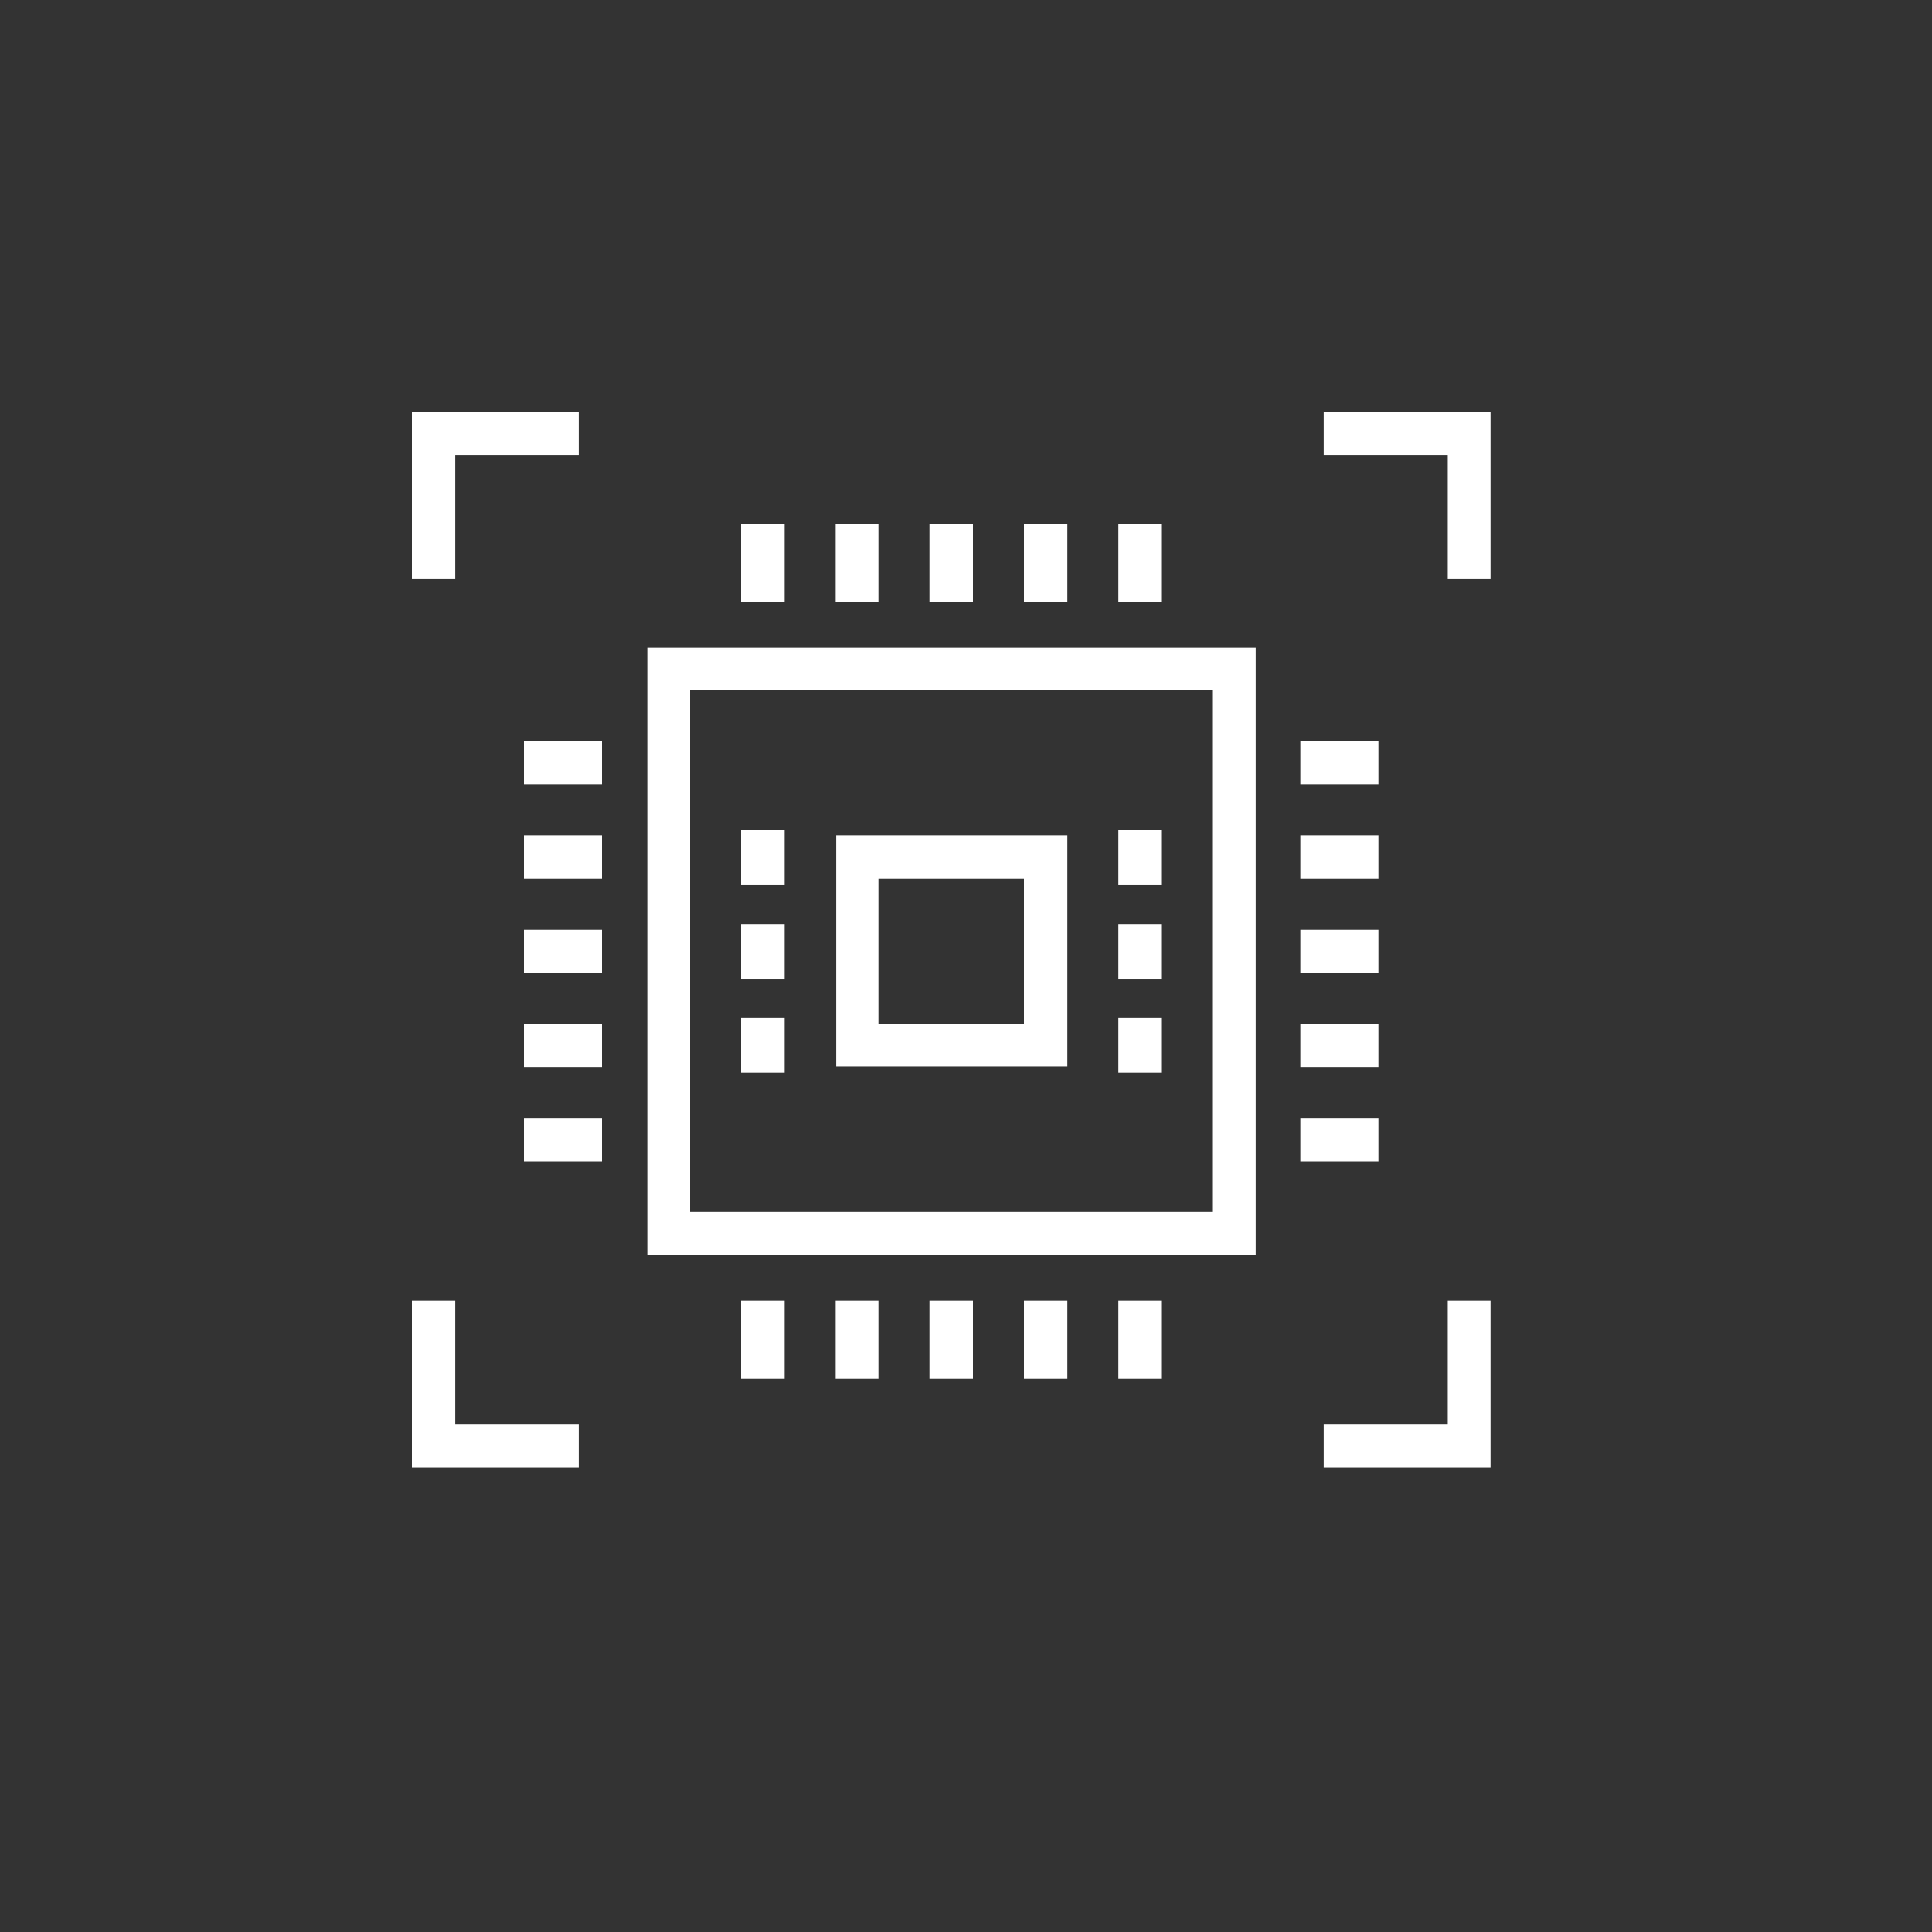
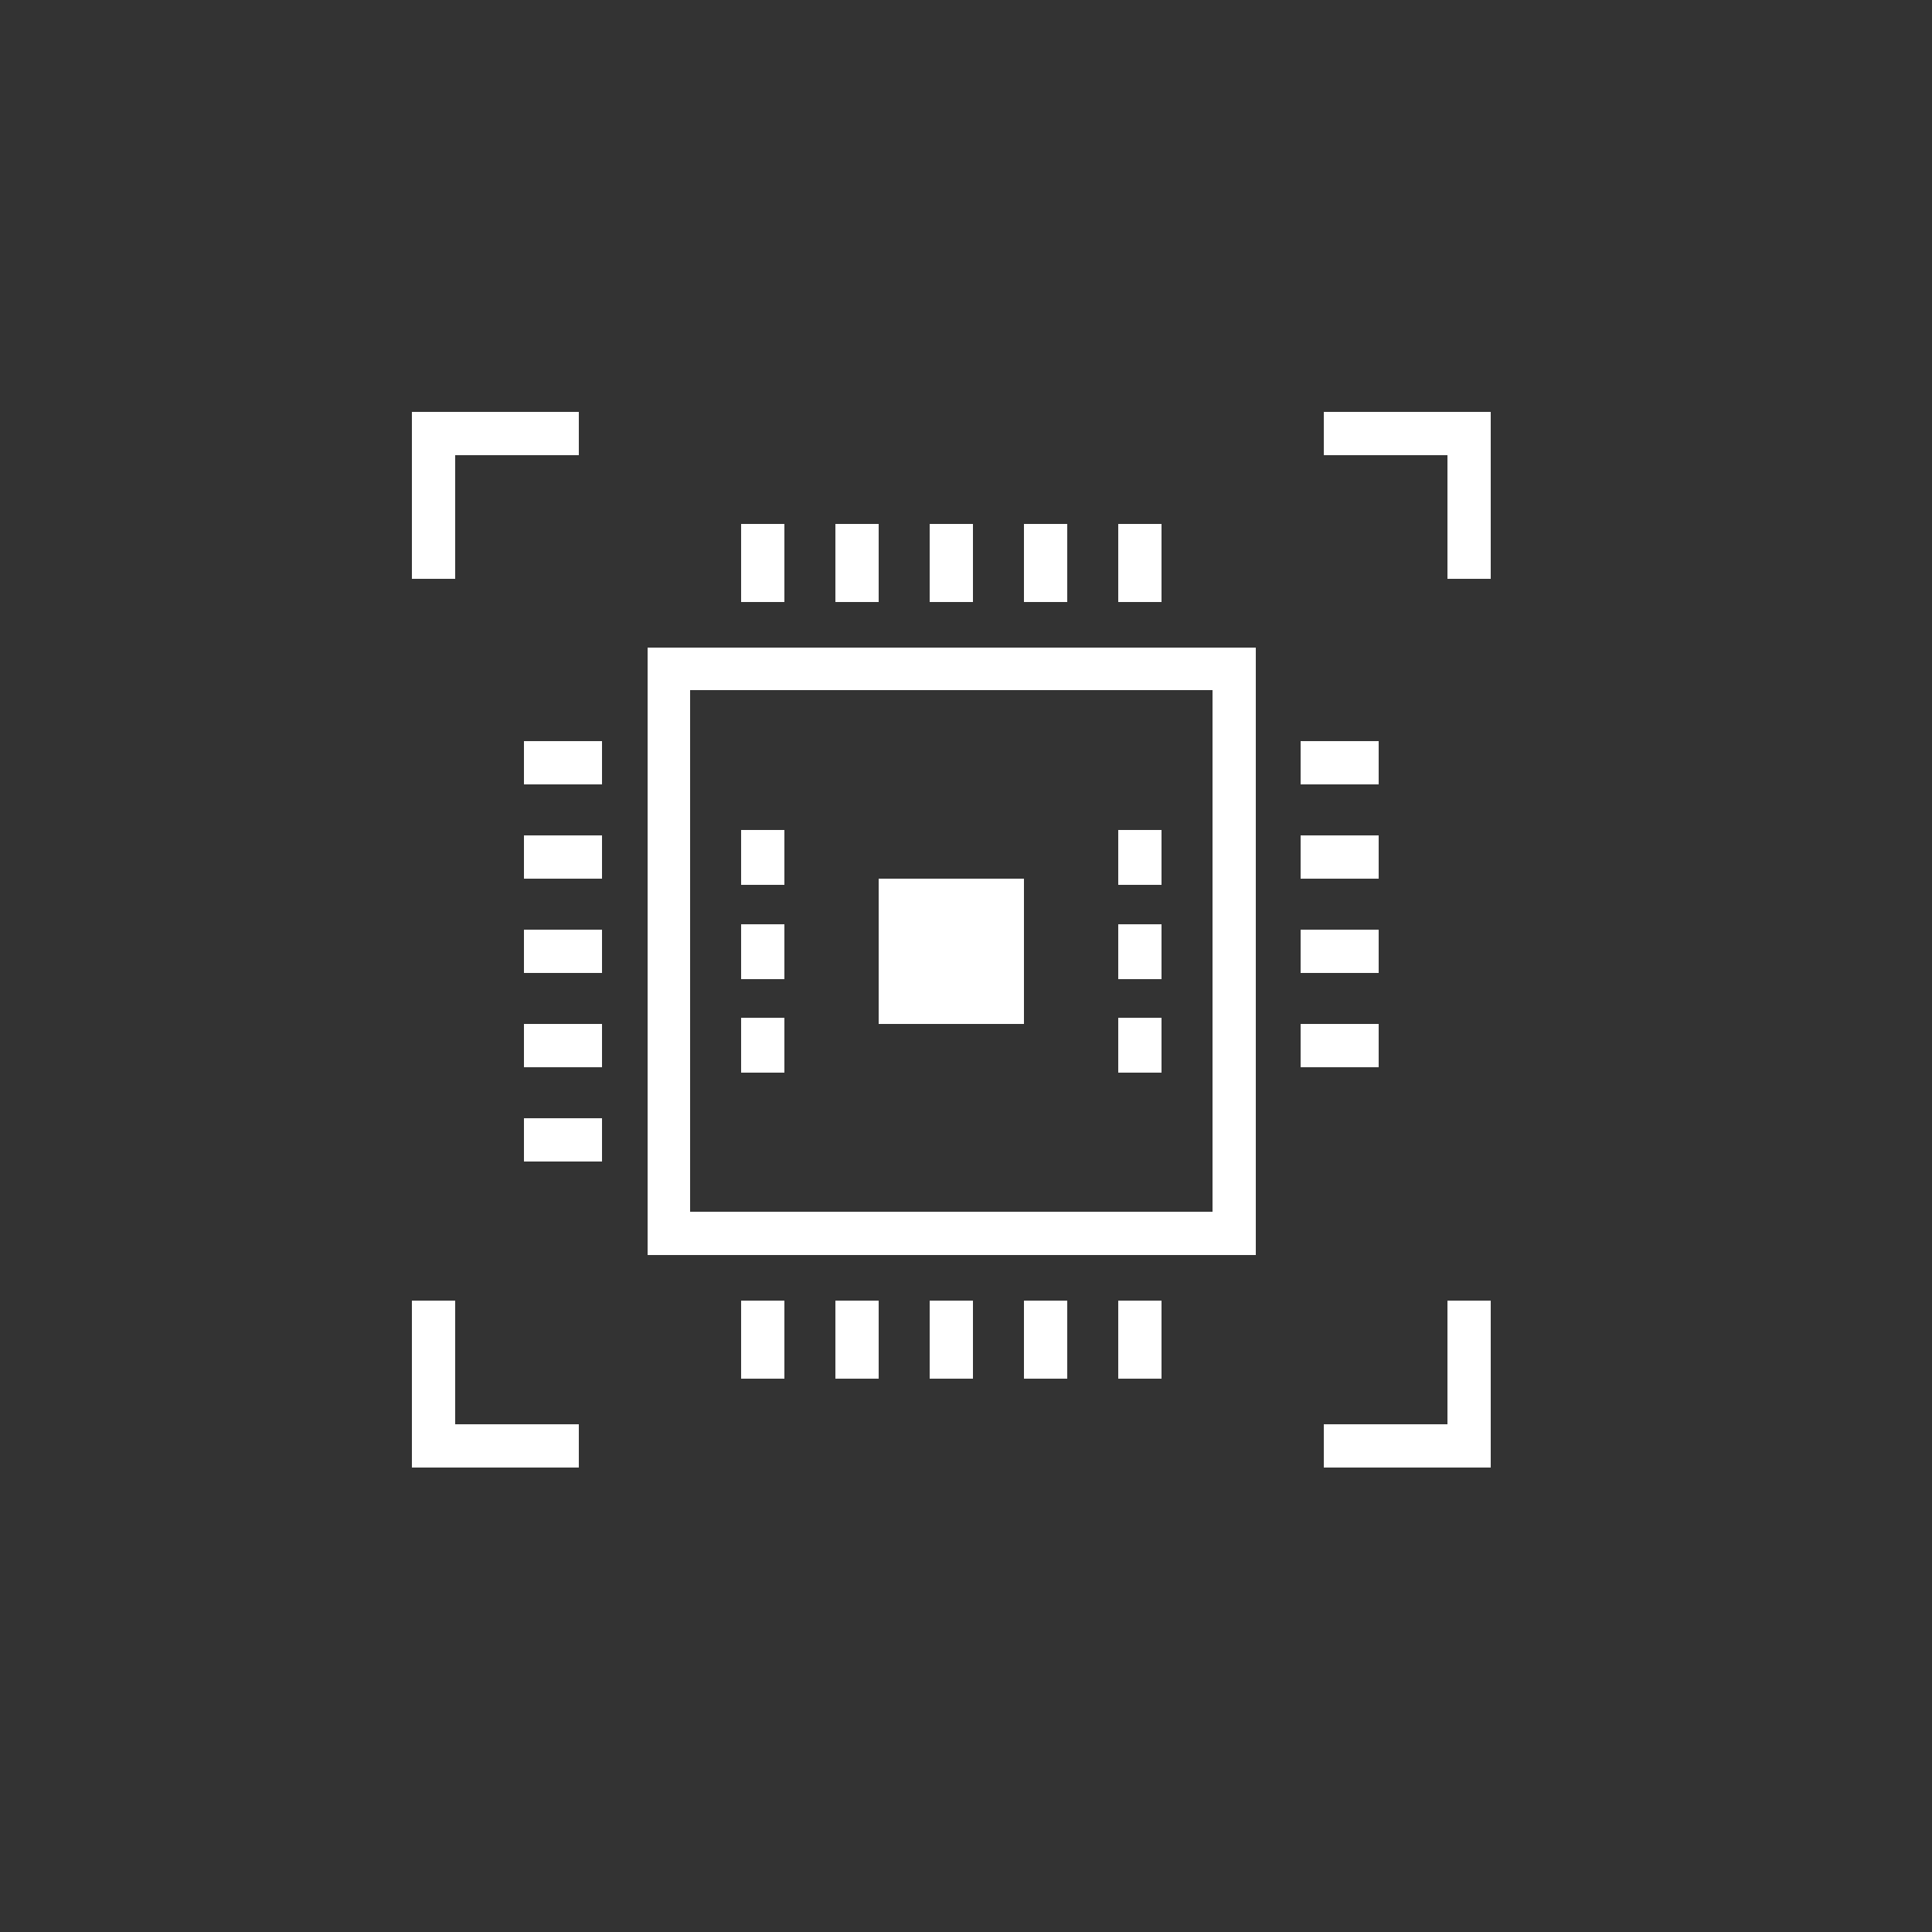
<svg xmlns="http://www.w3.org/2000/svg" version="1.1" id="Layer_1" x="0px" y="0px" viewBox="0 0 250 250" style="enable-background:new 0 0 250 250;" xml:space="preserve">
  <rect x="0" y="0" width="250" height="250" fill="#333333" stroke="none" />
  <style type="text/css">
	.st0{fill:#FFFFFF;}
	.st1{clip-path:url(#SVGID_00000181074942022019481950000012590770622825315995_);}
</style>
  <g>
-     <rect x="168.3" y="144.7" class="st0" width="10.1" height="5.6" />
    <rect x="168.3" y="132.5" class="st0" width="10.1" height="5.6" />
    <rect x="168.3" y="120.3" class="st0" width="10.1" height="5.6" />
    <rect x="168.3" y="108.1" class="st0" width="10.1" height="5.6" />
    <rect x="168.3" y="95.9" class="st0" width="10.1" height="5.6" />
    <rect x="67.8" y="144.7" class="st0" width="10.1" height="5.6" />
    <rect x="67.8" y="132.5" class="st0" width="10.1" height="5.6" />
    <rect x="67.8" y="120.3" class="st0" width="10.1" height="5.6" />
    <rect x="67.8" y="108.1" class="st0" width="10.1" height="5.6" />
    <rect x="67.8" y="95.9" class="st0" width="10.1" height="5.6" />
    <rect x="95.9" y="168.3" class="st0" width="5.6" height="10.1" />
    <rect x="108.1" y="168.3" class="st0" width="5.6" height="10.1" />
    <rect x="120.3" y="168.3" class="st0" width="5.6" height="10.1" />
    <rect x="132.5" y="168.3" class="st0" width="5.6" height="10.1" />
    <rect x="144.7" y="168.3" class="st0" width="5.6" height="10.1" />
    <rect x="95.9" y="67.8" class="st0" width="5.6" height="10.1" />
    <rect x="108.1" y="67.8" class="st0" width="5.6" height="10.1" />
    <rect x="120.3" y="67.8" class="st0" width="5.6" height="10.1" />
    <rect x="132.5" y="67.8" class="st0" width="5.6" height="10.1" />
    <rect x="144.7" y="67.8" class="st0" width="5.6" height="10.1" />
    <path class="st0" d="M83.8,162.4h78.7V83.8H83.8V162.4z M156.9,89.3v67.5H89.3V89.3H156.9z" />
-     <path class="st0" d="M138.1,108.1h-29.9v29.9h29.9V108.1z M113.7,132.5v-18.8h18.8v18.8H113.7z" />
+     <path class="st0" d="M138.1,108.1h-29.9v29.9V108.1z M113.7,132.5v-18.8h18.8v18.8H113.7z" />
    <rect x="95.9" y="107.4" class="st0" width="5.6" height="7.1" />
    <rect x="95.9" y="119.6" class="st0" width="5.6" height="7.1" />
    <rect x="95.9" y="131.7" class="st0" width="5.6" height="7.1" />
    <rect x="144.7" y="107.4" class="st0" width="5.6" height="7.1" />
    <rect x="144.7" y="119.6" class="st0" width="5.6" height="7.1" />
    <rect x="144.7" y="131.7" class="st0" width="5.6" height="7.1" />
    <polygon class="st0" points="58.9,58.9 74.9,58.9 74.9,53.3 53.3,53.3 53.3,74.9 58.9,74.9  " />
    <polygon class="st0" points="171.3,53.3 171.3,58.9 187.3,58.9 187.3,74.9 192.9,74.9 192.9,53.3  " />
    <polygon class="st0" points="58.9,168.3 53.3,168.3 53.3,189.9 74.9,189.9 74.9,184.3 58.9,184.3  " />
    <polygon class="st0" points="187.3,184.3 171.3,184.3 171.3,189.9 192.9,189.9 192.9,168.3 187.3,168.3  " />
  </g>
</svg>